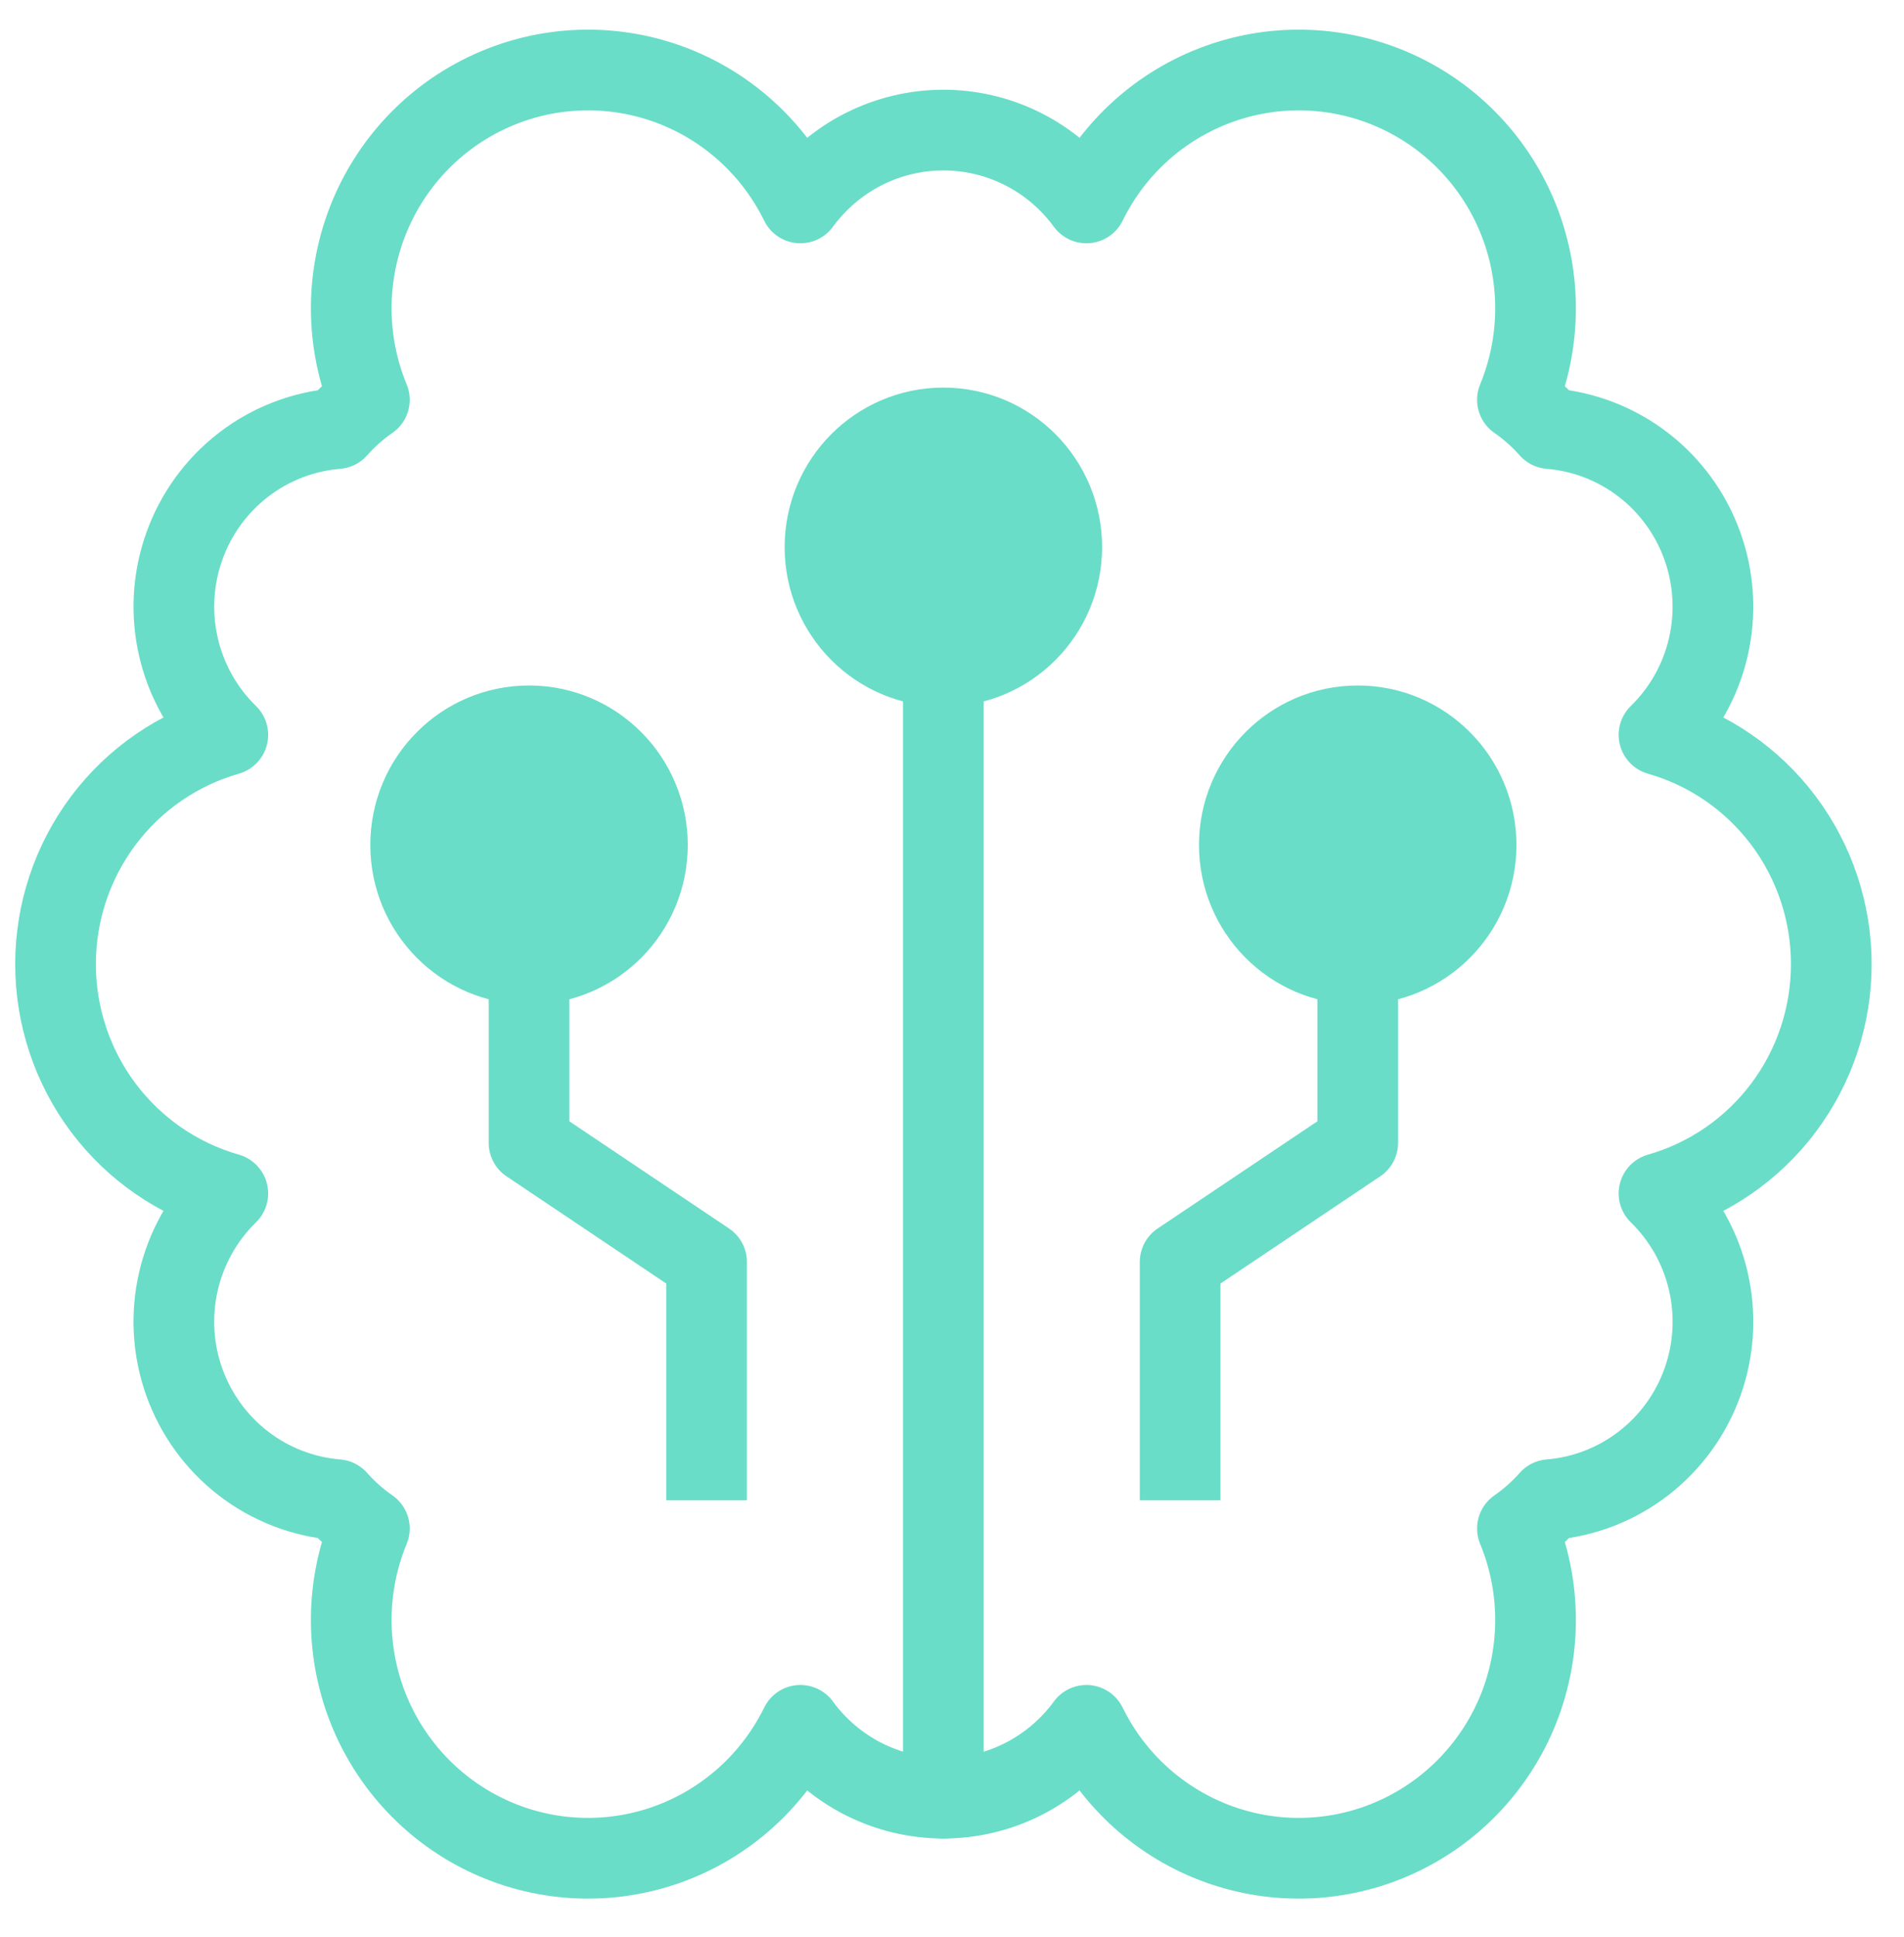
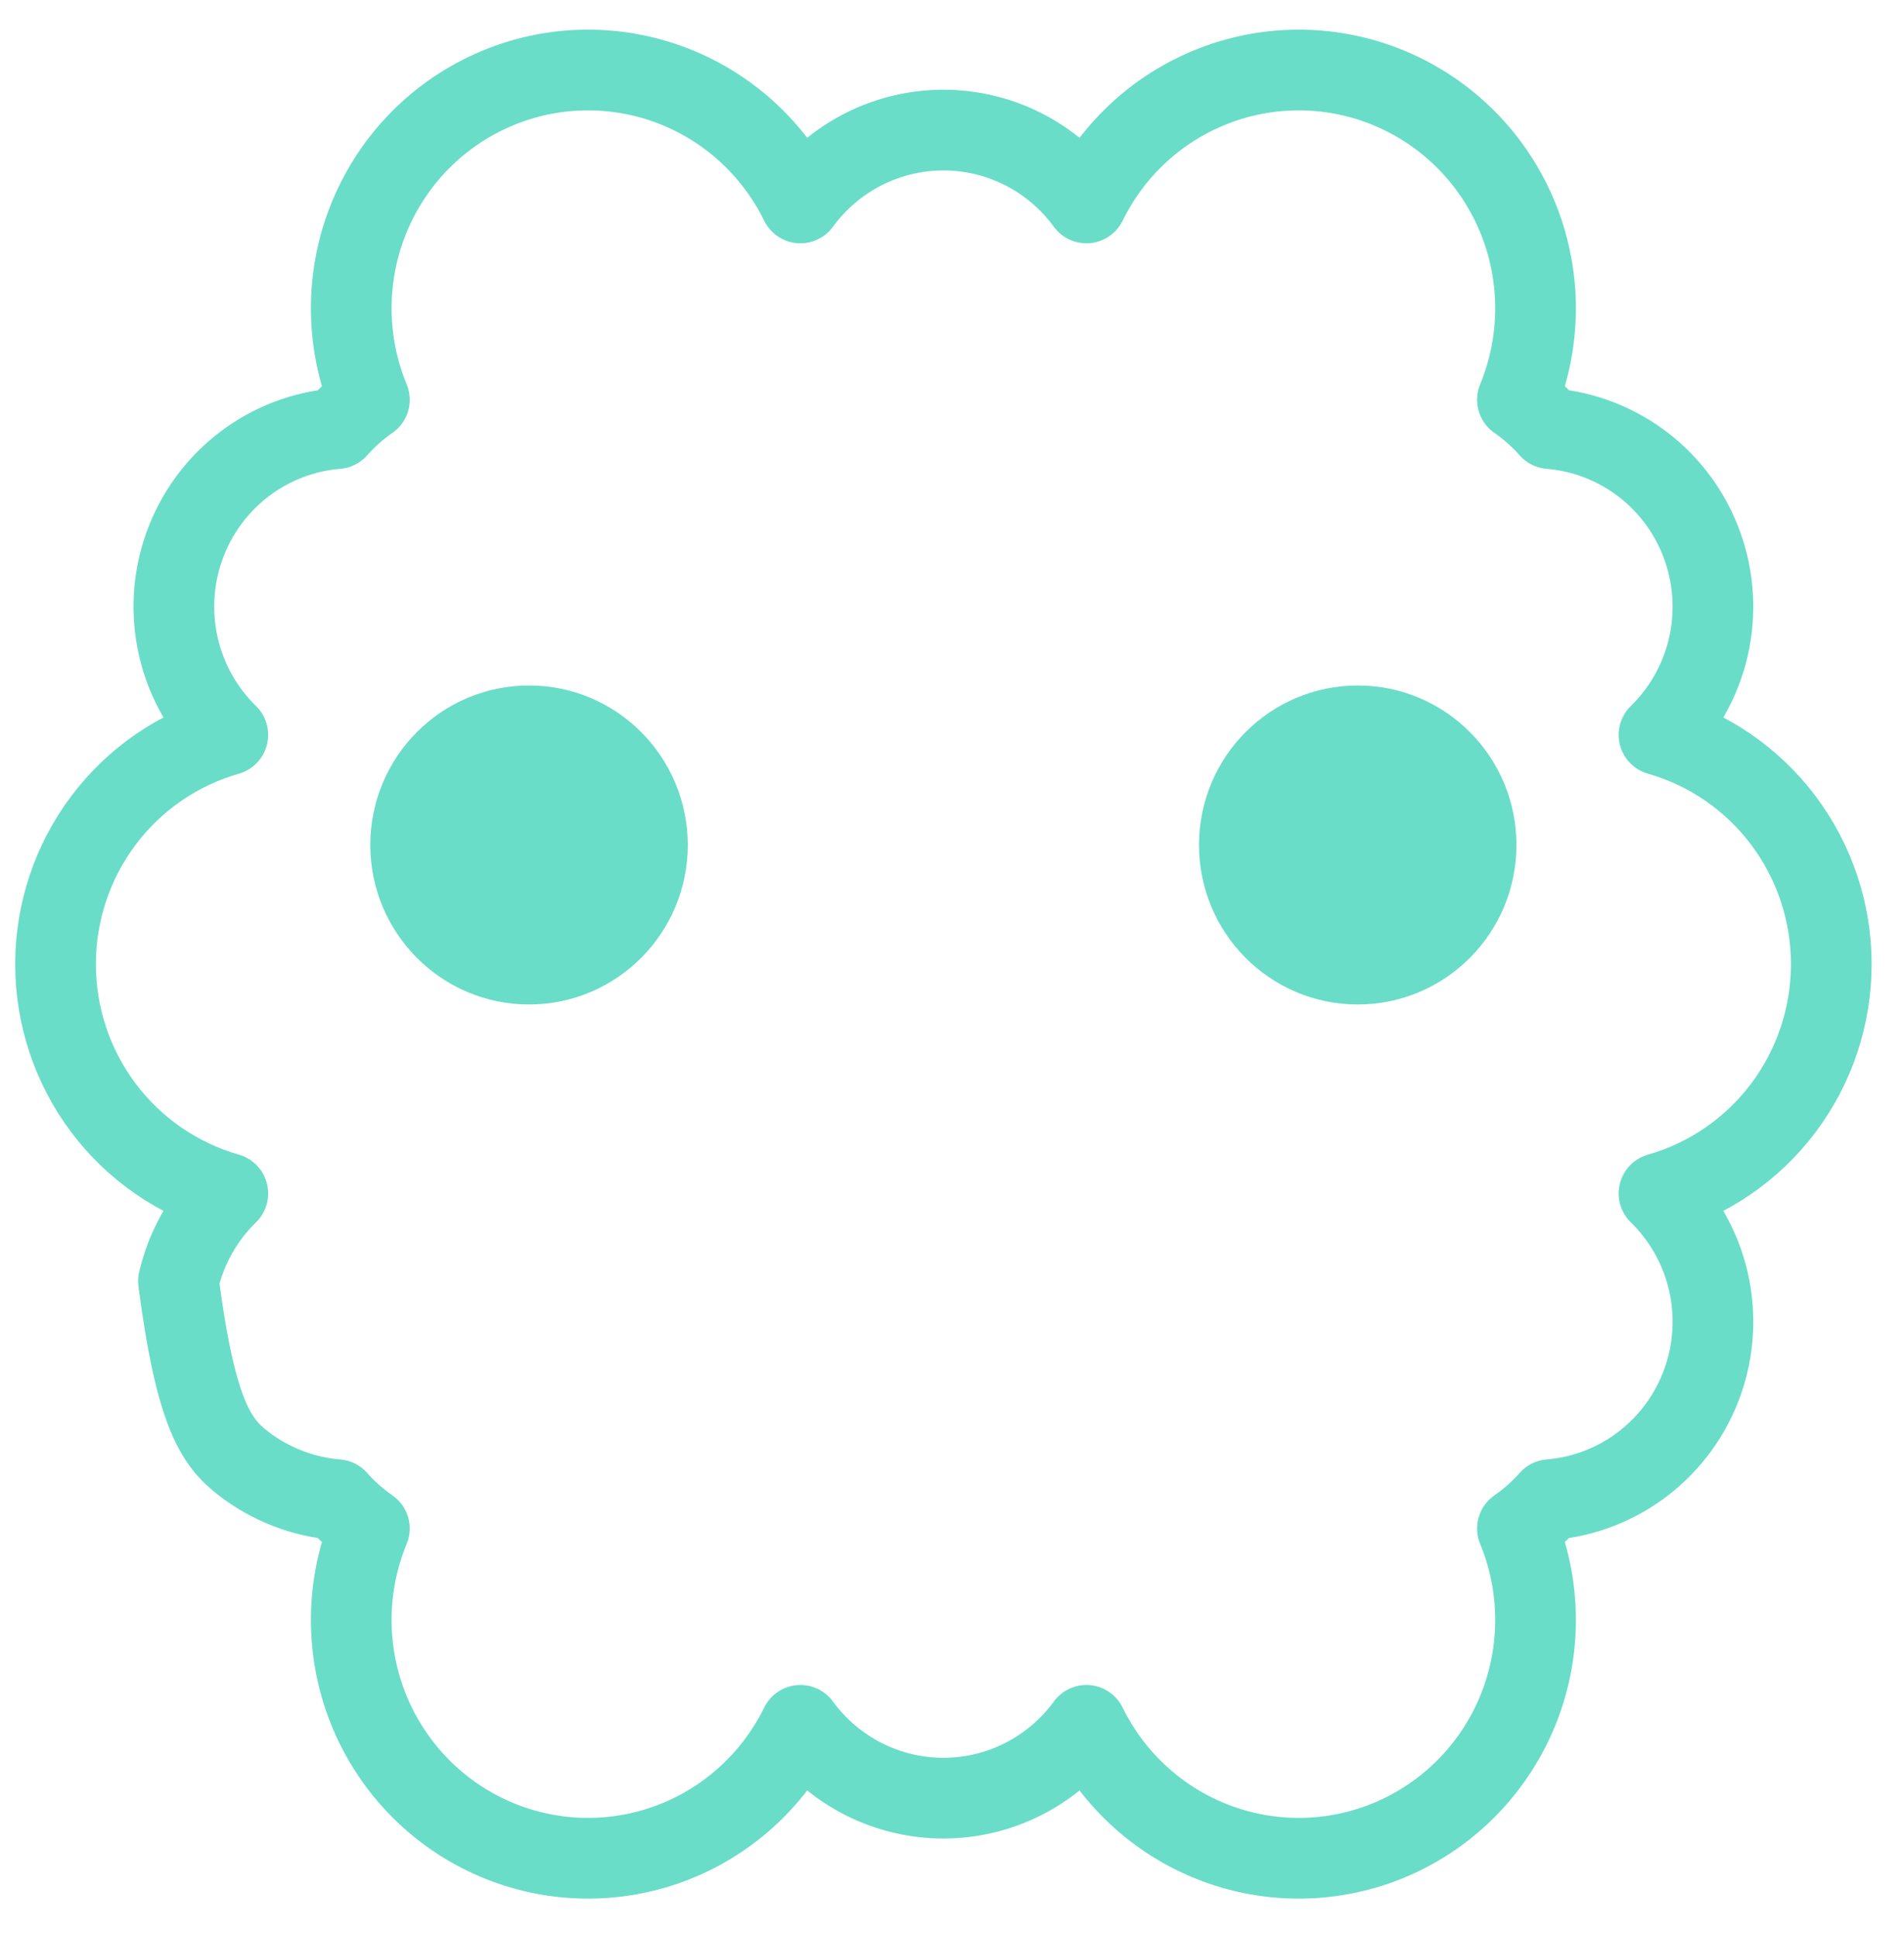
<svg xmlns="http://www.w3.org/2000/svg" width="59" height="60" viewBox="0 0 59 60" fill="none">
-   <path d="M56.747 29.86C56.747 28.253 56.225 26.691 55.262 25.409C54.298 24.128 52.945 23.198 51.408 22.76C52.167 22.02 52.698 21.076 52.937 20.04C53.176 19.004 53.113 17.921 52.756 16.921C52.4 15.92 51.764 15.044 50.925 14.397C50.086 13.75 49.079 13.361 48.026 13.274C47.728 12.937 47.39 12.637 47.021 12.381C47.752 10.611 47.77 8.625 47.072 6.842C46.373 5.059 45.012 3.619 43.277 2.828C41.543 2.036 39.569 1.954 37.776 2.599C35.981 3.244 34.507 4.566 33.665 6.285C33.154 5.586 32.486 5.017 31.717 4.625C30.947 4.233 30.096 4.029 29.233 4.029C28.371 4.029 27.52 4.233 26.75 4.625C25.98 5.017 25.313 5.586 24.802 6.285C23.959 4.566 22.485 3.244 20.692 2.599C18.898 1.954 16.924 2.036 15.19 2.828C13.454 3.619 12.094 5.059 11.395 6.842C10.697 8.625 10.715 10.611 11.446 12.381C11.077 12.637 10.739 12.937 10.441 13.274C9.388 13.361 8.381 13.75 7.542 14.397C6.703 15.044 6.067 15.92 5.711 16.921C5.354 17.921 5.291 19.004 5.53 20.04C5.769 21.076 6.3 22.02 7.059 22.76C5.522 23.198 4.169 24.128 3.205 25.41C2.242 26.692 1.721 28.255 1.721 29.861C1.721 31.468 2.242 33.031 3.205 34.313C4.169 35.594 5.522 36.525 7.059 36.963C6.3 37.703 5.769 38.647 5.53 39.682C5.29 40.718 5.353 41.801 5.71 42.802C6.067 43.802 6.703 44.678 7.542 45.325C8.381 45.971 9.388 46.361 10.441 46.447C10.739 46.784 11.077 47.083 11.446 47.34C10.715 49.109 10.697 51.096 11.395 52.879C12.094 54.661 13.454 56.101 15.19 56.893C16.924 57.685 18.898 57.767 20.692 57.122C22.485 56.477 23.959 55.155 24.802 53.436C25.313 54.135 25.98 54.703 26.75 55.095C27.52 55.487 28.371 55.691 29.233 55.691C30.096 55.691 30.947 55.487 31.717 55.095C32.486 54.703 33.154 54.135 33.665 53.436C34.507 55.155 35.981 56.477 37.776 57.122C39.569 57.767 41.543 57.685 43.277 56.893C45.012 56.101 46.373 54.661 47.072 52.879C47.77 51.096 47.752 49.109 47.021 47.34C47.39 47.083 47.728 46.784 48.026 46.447C49.079 46.361 50.086 45.971 50.925 45.325C51.764 44.678 52.4 43.802 52.757 42.802C53.114 41.801 53.177 40.718 52.937 39.682C52.698 38.647 52.167 37.703 51.408 36.963C52.946 36.525 54.299 35.594 55.262 34.313C56.226 33.031 56.747 31.468 56.747 29.86Z" stroke="#69DDC7" stroke-width="2.5" stroke-linecap="round" stroke-linejoin="round" />
-   <path d="M29.232 55.691V20.635" stroke="#69DDC7" stroke-width="2.5" stroke-linecap="round" stroke-linejoin="round" />
-   <path d="M29.233 20.635C31.259 20.635 32.901 18.983 32.901 16.945C32.901 14.906 31.259 13.254 29.233 13.254C27.207 13.254 25.564 14.906 25.564 16.945C25.564 18.983 27.207 20.635 29.233 20.635Z" fill="#69DDC7" stroke="#69DDC7" stroke-width="2.5" stroke-linecap="round" stroke-linejoin="round" />
-   <path d="M21.895 46.466V39.086L16.393 35.395V29.86" stroke="#69DDC7" stroke-width="2.5" stroke-linejoin="round" />
+   <path d="M56.747 29.86C56.747 28.253 56.225 26.691 55.262 25.409C54.298 24.128 52.945 23.198 51.408 22.76C52.167 22.02 52.698 21.076 52.937 20.04C53.176 19.004 53.113 17.921 52.756 16.921C52.4 15.92 51.764 15.044 50.925 14.397C50.086 13.75 49.079 13.361 48.026 13.274C47.728 12.937 47.39 12.637 47.021 12.381C47.752 10.611 47.77 8.625 47.072 6.842C46.373 5.059 45.012 3.619 43.277 2.828C41.543 2.036 39.569 1.954 37.776 2.599C35.981 3.244 34.507 4.566 33.665 6.285C33.154 5.586 32.486 5.017 31.717 4.625C30.947 4.233 30.096 4.029 29.233 4.029C28.371 4.029 27.52 4.233 26.75 4.625C25.98 5.017 25.313 5.586 24.802 6.285C23.959 4.566 22.485 3.244 20.692 2.599C18.898 1.954 16.924 2.036 15.19 2.828C13.454 3.619 12.094 5.059 11.395 6.842C10.697 8.625 10.715 10.611 11.446 12.381C11.077 12.637 10.739 12.937 10.441 13.274C9.388 13.361 8.381 13.75 7.542 14.397C6.703 15.044 6.067 15.92 5.711 16.921C5.354 17.921 5.291 19.004 5.53 20.04C5.769 21.076 6.3 22.02 7.059 22.76C5.522 23.198 4.169 24.128 3.205 25.41C2.242 26.692 1.721 28.255 1.721 29.861C1.721 31.468 2.242 33.031 3.205 34.313C4.169 35.594 5.522 36.525 7.059 36.963C6.3 37.703 5.769 38.647 5.53 39.682C6.067 43.802 6.703 44.678 7.542 45.325C8.381 45.971 9.388 46.361 10.441 46.447C10.739 46.784 11.077 47.083 11.446 47.34C10.715 49.109 10.697 51.096 11.395 52.879C12.094 54.661 13.454 56.101 15.19 56.893C16.924 57.685 18.898 57.767 20.692 57.122C22.485 56.477 23.959 55.155 24.802 53.436C25.313 54.135 25.98 54.703 26.75 55.095C27.52 55.487 28.371 55.691 29.233 55.691C30.096 55.691 30.947 55.487 31.717 55.095C32.486 54.703 33.154 54.135 33.665 53.436C34.507 55.155 35.981 56.477 37.776 57.122C39.569 57.767 41.543 57.685 43.277 56.893C45.012 56.101 46.373 54.661 47.072 52.879C47.77 51.096 47.752 49.109 47.021 47.34C47.39 47.083 47.728 46.784 48.026 46.447C49.079 46.361 50.086 45.971 50.925 45.325C51.764 44.678 52.4 43.802 52.757 42.802C53.114 41.801 53.177 40.718 52.937 39.682C52.698 38.647 52.167 37.703 51.408 36.963C52.946 36.525 54.299 35.594 55.262 34.313C56.226 33.031 56.747 31.468 56.747 29.86Z" stroke="#69DDC7" stroke-width="2.5" stroke-linecap="round" stroke-linejoin="round" />
  <path d="M16.393 29.86C18.42 29.86 20.062 28.208 20.062 26.17C20.062 24.132 18.42 22.48 16.393 22.48C14.367 22.48 12.725 24.132 12.725 26.17C12.725 28.208 14.367 29.86 16.393 29.86Z" fill="#69DDC7" stroke="#69DDC7" stroke-width="2.5" stroke-linecap="round" stroke-linejoin="round" />
-   <path d="M36.569 46.466V39.086L42.072 35.395V29.86" stroke="#69DDC7" stroke-width="2.5" stroke-linejoin="round" />
  <path d="M42.073 29.86C44.099 29.86 45.741 28.208 45.741 26.17C45.741 24.132 44.099 22.48 42.073 22.48C40.047 22.48 38.404 24.132 38.404 26.17C38.404 28.208 40.047 29.86 42.073 29.86Z" fill="#69DDC7" stroke="#69DDC7" stroke-width="2.5" stroke-linecap="round" stroke-linejoin="round" />
</svg>